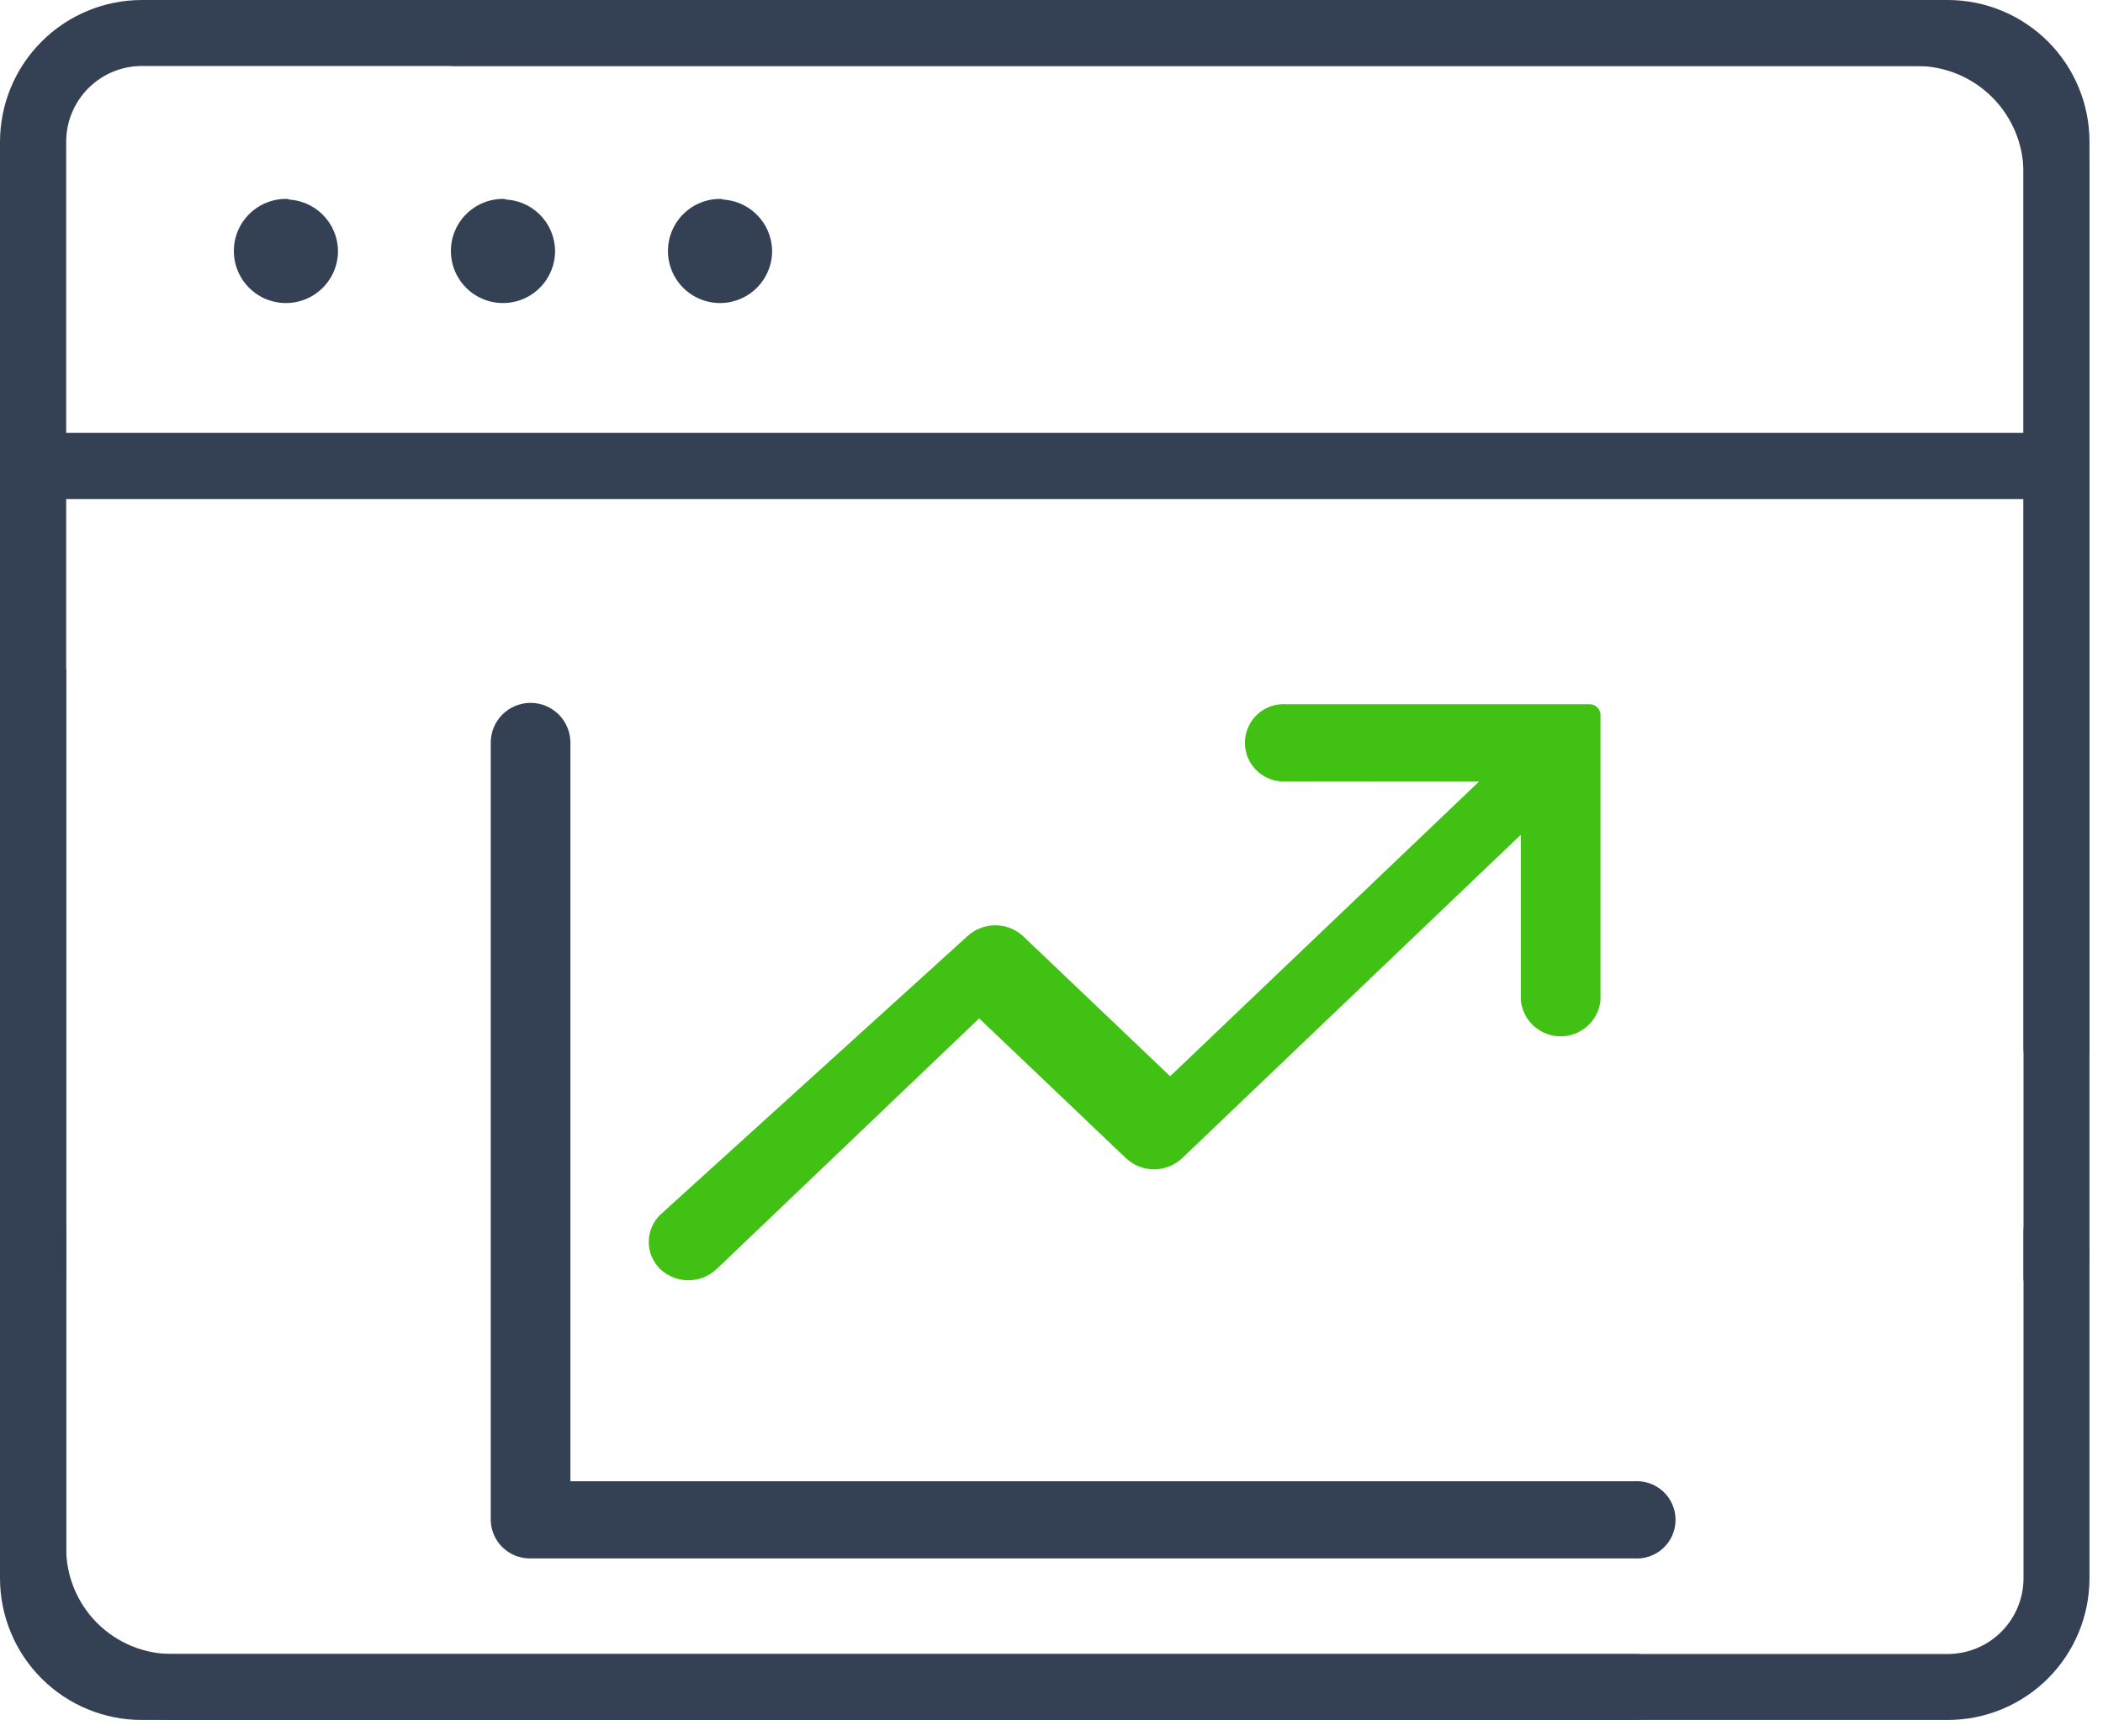
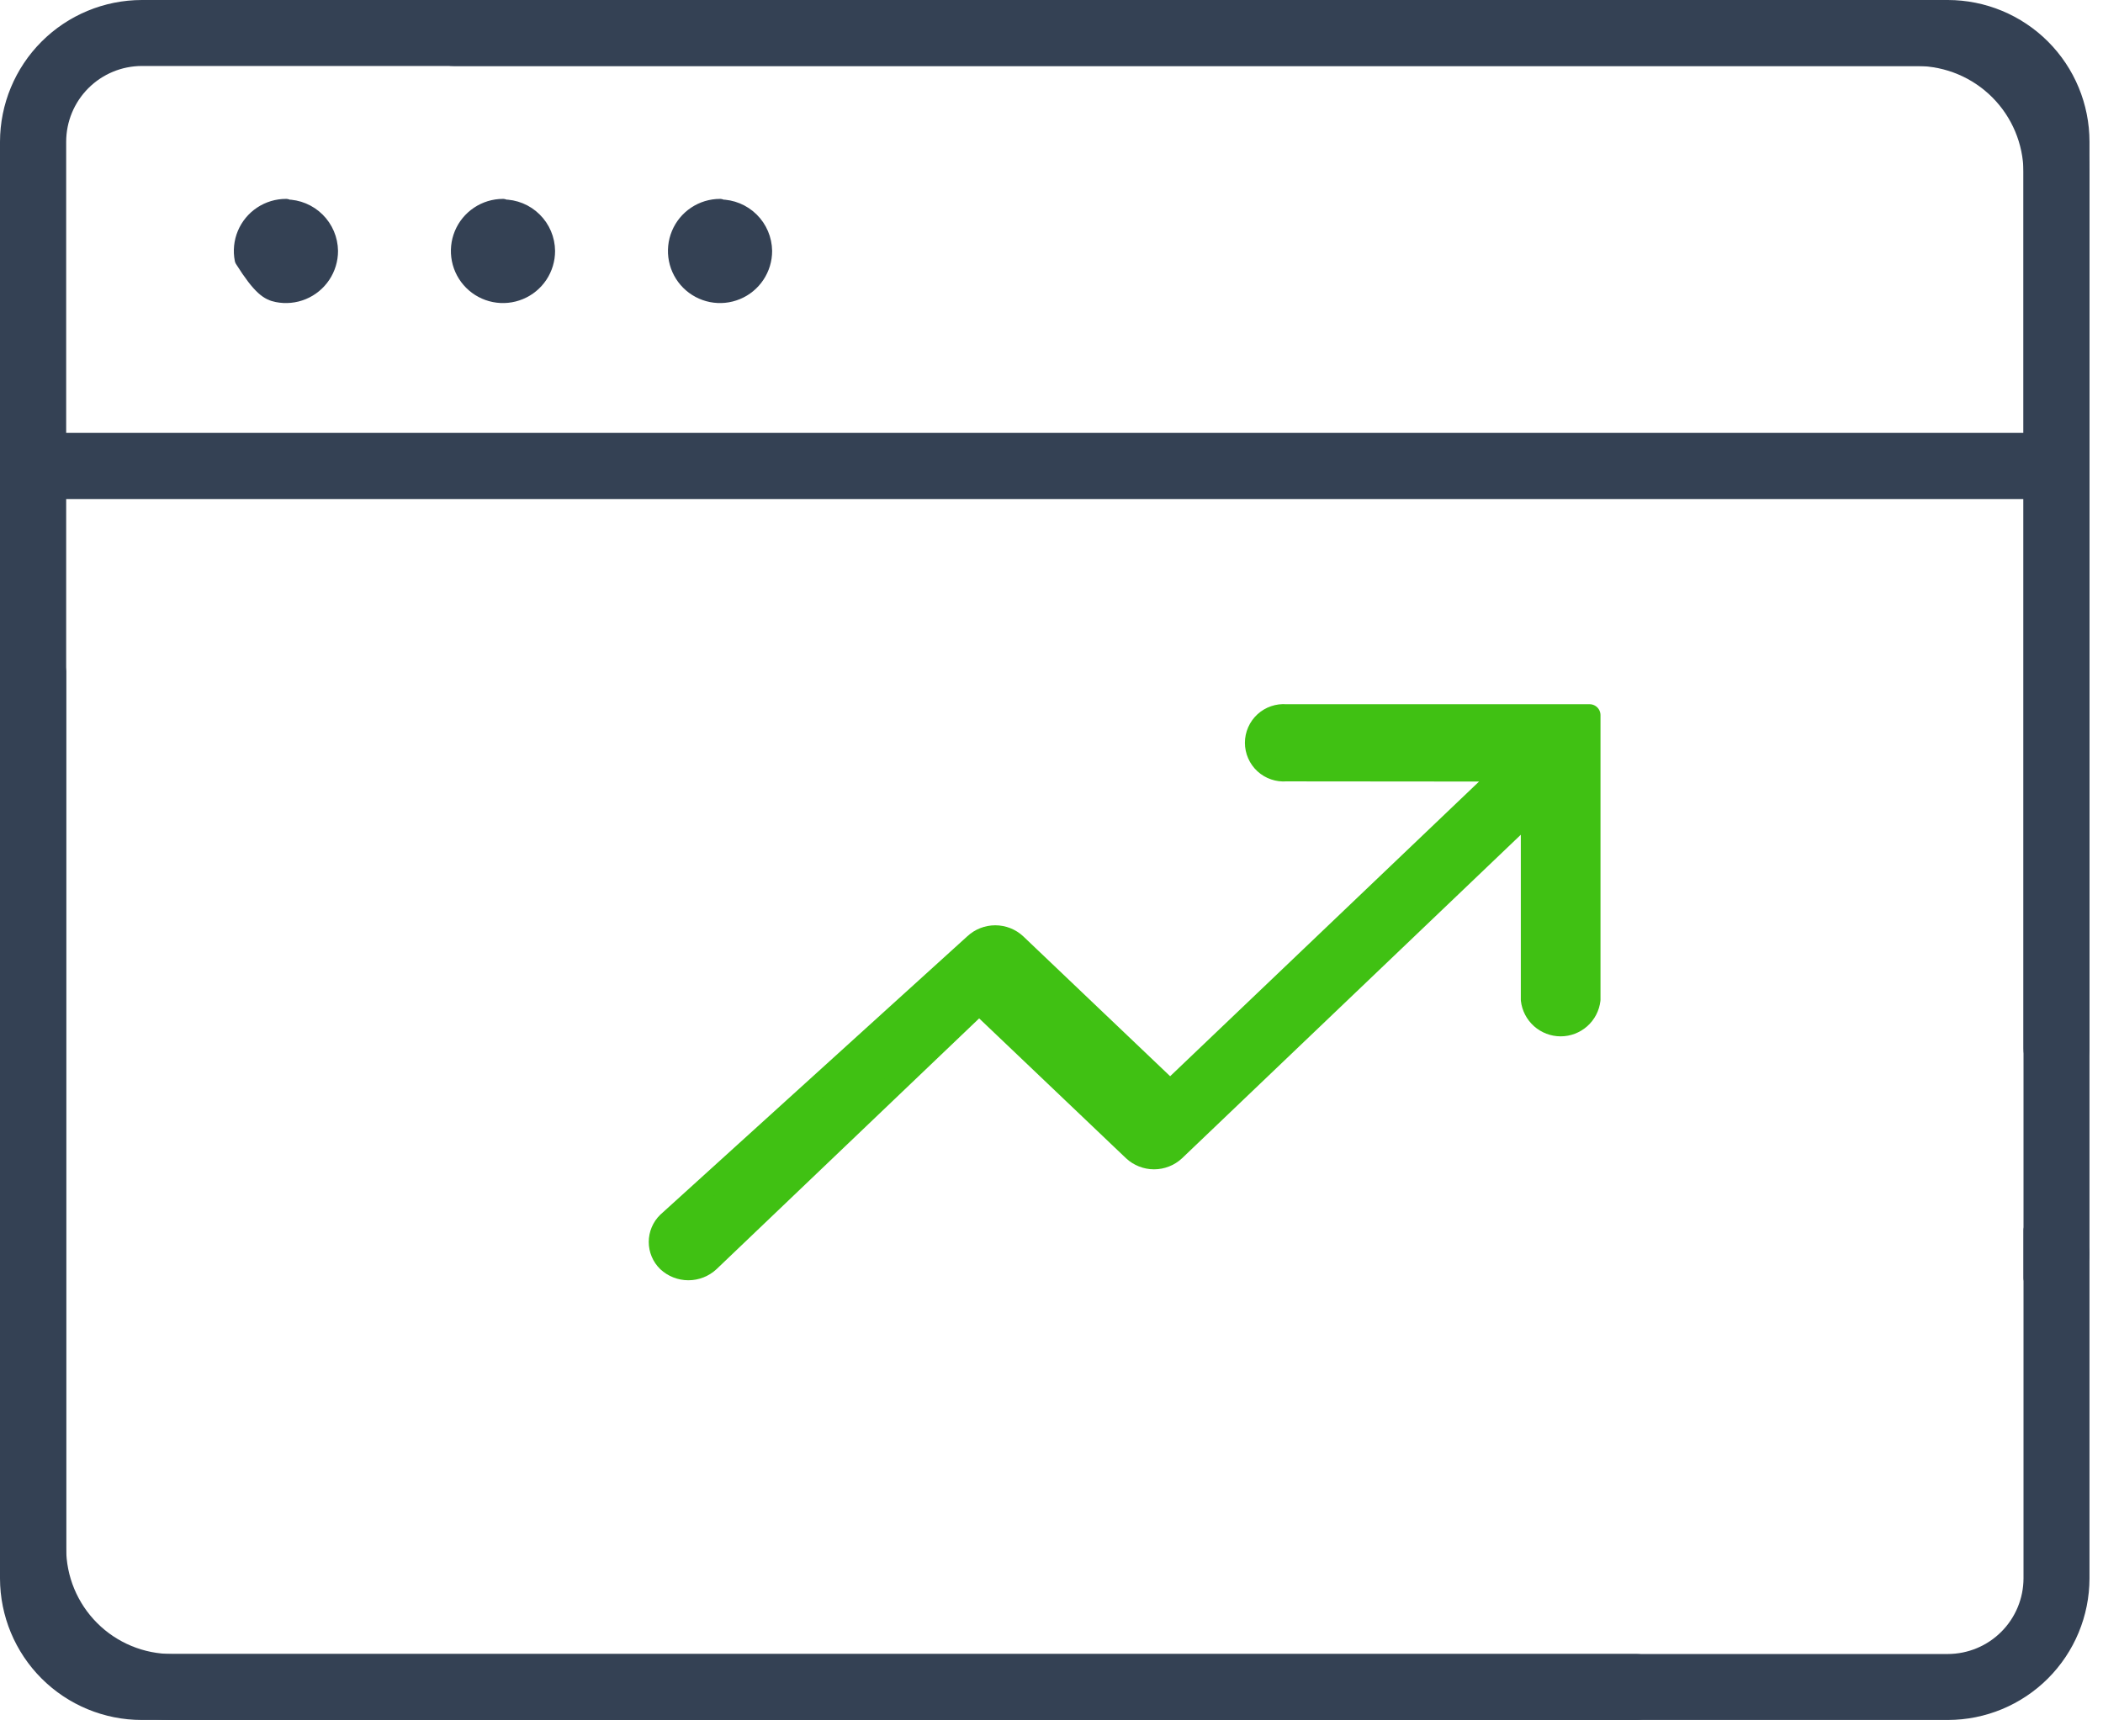
<svg xmlns="http://www.w3.org/2000/svg" width="109" height="90" viewBox="0 0 109 90" fill="none">
  <g clip-path="url(#clip0_7_148)">
    <path d="M84.79 88.7H8.91C6.671 88.7 4.523 87.811 2.938 86.229C1.354 84.646 0.463 82.499 0.46 80.26V7.35C0.463 5.523 1.189 3.773 2.481 2.481C3.773 1.189 5.524 0.463 7.35 0.46H100.96C102.786 0.463 104.536 1.19 105.826 2.482C107.115 3.773 107.84 5.524 107.84 7.35V54.35C107.84 54.682 107.708 54.999 107.474 55.234C107.239 55.468 106.922 55.6 106.59 55.6C106.258 55.6 105.941 55.468 105.706 55.234C105.472 54.999 105.34 54.682 105.34 54.35V7.35C105.34 6.187 104.879 5.072 104.058 4.249C103.237 3.426 102.123 2.963 100.96 2.96H7.35C6.187 2.963 5.073 3.426 4.252 4.249C3.431 5.072 2.97 6.187 2.97 7.35V80.26C2.97 81.835 3.596 83.346 4.71 84.46C5.824 85.574 7.335 86.2 8.91 86.2H84.79C85.122 86.2 85.439 86.332 85.674 86.566C85.908 86.801 86.04 87.118 86.04 87.45C86.04 87.782 85.908 88.1 85.674 88.334C85.439 88.568 85.122 88.7 84.79 88.7V88.7Z" fill="#344154" stroke="#344154" stroke-width="0.92" stroke-linecap="round" stroke-linejoin="round" />
-     <path d="M14.83 12.77C14.791 12.762 14.751 12.764 14.712 12.773C14.673 12.783 14.637 12.801 14.607 12.827C14.576 12.852 14.551 12.884 14.534 12.92C14.517 12.956 14.508 12.995 14.508 13.035C14.508 13.075 14.517 13.114 14.534 13.15C14.551 13.186 14.576 13.218 14.607 13.243C14.637 13.269 14.673 13.287 14.712 13.297C14.751 13.306 14.791 13.308 14.83 13.3C14.892 13.288 14.947 13.255 14.987 13.207C15.027 13.158 15.048 13.098 15.048 13.035C15.048 12.972 15.027 12.912 14.987 12.863C14.947 12.815 14.892 12.782 14.83 12.77V12.77ZM14.83 10.77C14.387 10.768 13.953 10.898 13.583 11.143C13.213 11.388 12.925 11.737 12.753 12.146C12.582 12.555 12.537 13.006 12.622 13.441C12.707 13.876 12.92 14.276 13.233 14.59C13.545 14.905 13.944 15.119 14.379 15.206C14.814 15.293 15.265 15.25 15.675 15.08C16.085 14.911 16.435 14.624 16.682 14.255C16.928 13.887 17.06 13.454 17.06 13.01C17.052 12.423 16.814 11.862 16.397 11.449C15.98 11.036 15.417 10.803 14.83 10.8V10.77Z" fill="#344154" stroke="#344154" stroke-width="0.92" stroke-linecap="round" stroke-linejoin="round" />
+     <path d="M14.83 12.77C14.791 12.762 14.751 12.764 14.712 12.773C14.673 12.783 14.637 12.801 14.607 12.827C14.576 12.852 14.551 12.884 14.534 12.92C14.517 12.956 14.508 12.995 14.508 13.035C14.508 13.075 14.517 13.114 14.534 13.15C14.551 13.186 14.576 13.218 14.607 13.243C14.637 13.269 14.673 13.287 14.712 13.297C14.751 13.306 14.791 13.308 14.83 13.3C14.892 13.288 14.947 13.255 14.987 13.207C15.027 13.158 15.048 13.098 15.048 13.035C15.048 12.972 15.027 12.912 14.987 12.863C14.947 12.815 14.892 12.782 14.83 12.77V12.77ZM14.83 10.77C14.387 10.768 13.953 10.898 13.583 11.143C13.213 11.388 12.925 11.737 12.753 12.146C12.582 12.555 12.537 13.006 12.622 13.441C13.545 14.905 13.944 15.119 14.379 15.206C14.814 15.293 15.265 15.25 15.675 15.08C16.085 14.911 16.435 14.624 16.682 14.255C16.928 13.887 17.06 13.454 17.06 13.01C17.052 12.423 16.814 11.862 16.397 11.449C15.98 11.036 15.417 10.803 14.83 10.8V10.77Z" fill="#344154" stroke="#344154" stroke-width="0.92" stroke-linecap="round" stroke-linejoin="round" />
    <path d="M26.07 12.77C26.017 12.77 25.964 12.786 25.92 12.816C25.876 12.845 25.841 12.887 25.821 12.937C25.8 12.986 25.795 13.04 25.805 13.093C25.816 13.145 25.841 13.193 25.879 13.231C25.917 13.269 25.965 13.294 26.017 13.305C26.07 13.315 26.124 13.31 26.173 13.29C26.223 13.269 26.265 13.234 26.294 13.19C26.324 13.146 26.34 13.093 26.34 13.04C26.34 12.968 26.312 12.9 26.261 12.849C26.21 12.799 26.142 12.77 26.07 12.77ZM26.07 10.77C25.627 10.77 25.194 10.901 24.826 11.148C24.457 11.394 24.17 11.743 24 12.153C23.831 12.562 23.787 13.012 23.873 13.447C23.959 13.882 24.173 14.281 24.486 14.594C24.799 14.907 25.198 15.121 25.633 15.207C26.067 15.293 26.518 15.249 26.927 15.079C27.337 14.91 27.686 14.623 27.933 14.255C28.179 13.886 28.31 13.453 28.31 13.01C28.305 12.42 28.066 11.857 27.646 11.443C27.227 11.028 26.66 10.797 26.07 10.8V10.77Z" fill="#344154" stroke="#344154" stroke-width="0.92" stroke-linecap="round" stroke-linejoin="round" />
    <path d="M37.32 12.77C37.267 12.77 37.214 12.786 37.17 12.816C37.126 12.845 37.091 12.887 37.071 12.937C37.05 12.986 37.045 13.04 37.055 13.093C37.066 13.145 37.091 13.193 37.129 13.231C37.167 13.269 37.215 13.294 37.267 13.305C37.32 13.315 37.374 13.31 37.423 13.29C37.473 13.269 37.515 13.234 37.544 13.19C37.574 13.146 37.59 13.093 37.59 13.04C37.59 12.968 37.562 12.9 37.511 12.849C37.46 12.799 37.392 12.77 37.32 12.77V12.77ZM37.32 10.77C36.877 10.77 36.444 10.901 36.075 11.148C35.707 11.394 35.42 11.743 35.251 12.153C35.081 12.562 35.037 13.012 35.123 13.447C35.209 13.882 35.423 14.281 35.736 14.594C36.049 14.907 36.449 15.121 36.883 15.207C37.318 15.293 37.768 15.249 38.177 15.079C38.587 14.91 38.936 14.623 39.182 14.255C39.429 13.886 39.56 13.453 39.56 13.01C39.552 12.421 39.313 11.859 38.893 11.445C38.474 11.032 37.909 10.8 37.32 10.8V10.77Z" fill="#344154" stroke="#344154" stroke-width="0.92" stroke-linecap="round" stroke-linejoin="round" />
    <path d="M106.59 25.41H1.72C1.546 25.426 1.37 25.405 1.205 25.349C1.039 25.293 0.887 25.203 0.757 25.085C0.628 24.967 0.525 24.823 0.455 24.663C0.384 24.503 0.348 24.33 0.348 24.155C0.348 23.98 0.384 23.807 0.455 23.647C0.525 23.487 0.628 23.343 0.757 23.225C0.887 23.107 1.039 23.017 1.205 22.961C1.37 22.905 1.546 22.884 1.72 22.9H106.59C106.904 22.928 107.195 23.072 107.408 23.305C107.62 23.537 107.738 23.84 107.738 24.155C107.738 24.47 107.62 24.773 107.408 25.005C107.195 25.238 106.904 25.382 106.59 25.41V25.41Z" fill="#344154" stroke="#344154" stroke-width="0.92" stroke-linecap="round" stroke-linejoin="round" />
    <path d="M107.84 8.9V81.82C107.837 83.644 107.112 85.392 105.822 86.682C104.532 87.972 102.784 88.697 100.96 88.7H7.35C5.524 88.7 3.773 87.975 2.482 86.686C1.19 85.396 0.463 83.646 0.46 81.82V34.82C0.488 34.507 0.632 34.215 0.865 34.002C1.097 33.79 1.4 33.672 1.715 33.672C2.03 33.672 2.333 33.79 2.565 34.002C2.798 34.215 2.942 34.507 2.97 34.82V81.82C2.973 82.981 3.435 84.093 4.256 84.914C5.077 85.735 6.189 86.197 7.35 86.2H100.96C102.121 86.197 103.233 85.735 104.054 84.914C104.875 84.093 105.337 82.981 105.34 81.82V8.9C105.324 7.329 104.694 5.828 103.583 4.717C102.472 3.606 100.971 2.976 99.4 2.96H23.52C23.189 2.96 22.871 2.828 22.636 2.594C22.402 2.359 22.27 2.042 22.27 1.71C22.27 1.378 22.402 1.061 22.636 0.826C22.871 0.592 23.189 0.46 23.52 0.46H99.44C101.671 0.473 103.806 1.368 105.379 2.949C106.953 4.53 107.837 6.669 107.84 8.9V8.9Z" fill="#344154" stroke="#344154" stroke-width="0.92" stroke-linecap="round" stroke-linejoin="round" />
-     <path d="M1.72 63.76H2.97V66.26H1.72C1.388 66.26 1.071 66.128 0.836 65.894C0.602 65.659 0.47 65.341 0.47 65.01C0.47 64.678 0.602 64.361 0.836 64.126C1.071 63.892 1.388 63.76 1.72 63.76Z" fill="#344154" stroke="#344154" stroke-width="0.92" stroke-linecap="round" stroke-linejoin="round" />
    <path d="M107.84 65.01C107.84 65.341 107.708 65.659 107.474 65.894C107.239 66.128 106.922 66.26 106.59 66.26H105.34V63.76H106.59C106.922 63.76 107.239 63.892 107.474 64.126C107.708 64.361 107.84 64.678 107.84 65.01Z" fill="#344154" stroke="#344154" stroke-width="0.92" stroke-linecap="round" stroke-linejoin="round" />
-     <path fill-rule="evenodd" clip-rule="evenodd" d="M26 38.5C26 38.102 26.158 37.721 26.439 37.439C26.721 37.158 27.102 37 27.5 37C27.898 37 28.279 37.158 28.561 37.439C28.842 37.721 29 38.102 29 38.5V77.35H84.72C84.918 77.333 85.118 77.358 85.307 77.423C85.495 77.487 85.668 77.59 85.815 77.725C85.961 77.86 86.079 78.024 86.159 78.206C86.239 78.389 86.28 78.586 86.28 78.785C86.28 78.984 86.239 79.181 86.159 79.364C86.079 79.546 85.961 79.71 85.815 79.845C85.668 79.98 85.495 80.083 85.307 80.147C85.118 80.212 84.918 80.237 84.72 80.22H27.49C27.298 80.224 27.108 80.19 26.929 80.12C26.75 80.051 26.587 79.946 26.449 79.814C26.31 79.681 26.2 79.522 26.122 79.346C26.046 79.171 26.004 78.982 26 78.79V38.51V38.5Z" fill="#344154" stroke="#344154" stroke-width="1.13" stroke-linecap="round" stroke-linejoin="round" />
    <path fill-rule="evenodd" clip-rule="evenodd" d="M66.65 39.94C66.451 39.956 66.252 39.932 66.063 39.867C65.875 39.803 65.702 39.7 65.555 39.565C65.409 39.43 65.291 39.266 65.212 39.084C65.131 38.901 65.09 38.704 65.09 38.505C65.09 38.306 65.131 38.109 65.212 37.926C65.291 37.744 65.409 37.58 65.555 37.445C65.702 37.31 65.875 37.207 66.063 37.143C66.252 37.078 66.451 37.053 66.65 37.07H82.14H82.34H82.39V37.13V37.19V37.3V51.82C82.347 52.188 82.171 52.527 81.894 52.774C81.618 53.02 81.26 53.157 80.89 53.157C80.52 53.157 80.162 53.02 79.885 52.774C79.609 52.527 79.433 52.188 79.39 51.82V41.95L60.88 59.63C60.591 59.9 60.21 60.05 59.815 60.05C59.42 60.05 59.039 59.9 58.75 59.63L50.75 52.01L36.75 65.38C36.459 65.651 36.077 65.801 35.68 65.801C35.283 65.801 34.901 65.651 34.61 65.38C34.477 65.25 34.371 65.094 34.299 64.922C34.227 64.751 34.19 64.566 34.19 64.38C34.19 64.194 34.227 64.009 34.299 63.838C34.371 63.666 34.477 63.51 34.61 63.38L50.52 48.95C50.809 48.68 51.19 48.53 51.585 48.53C51.98 48.53 52.361 48.68 52.65 48.95L60.65 56.57L78.07 39.95L66.65 39.94Z" fill="#40C113" stroke="#40C113" stroke-width="1.13" stroke-linecap="round" stroke-linejoin="round" />
  </g>
  <defs>
    <clipPath id="clip0_7_148">
      <rect width="108.3" height="89.17" fill="white" />
    </clipPath>
  </defs>
</svg>